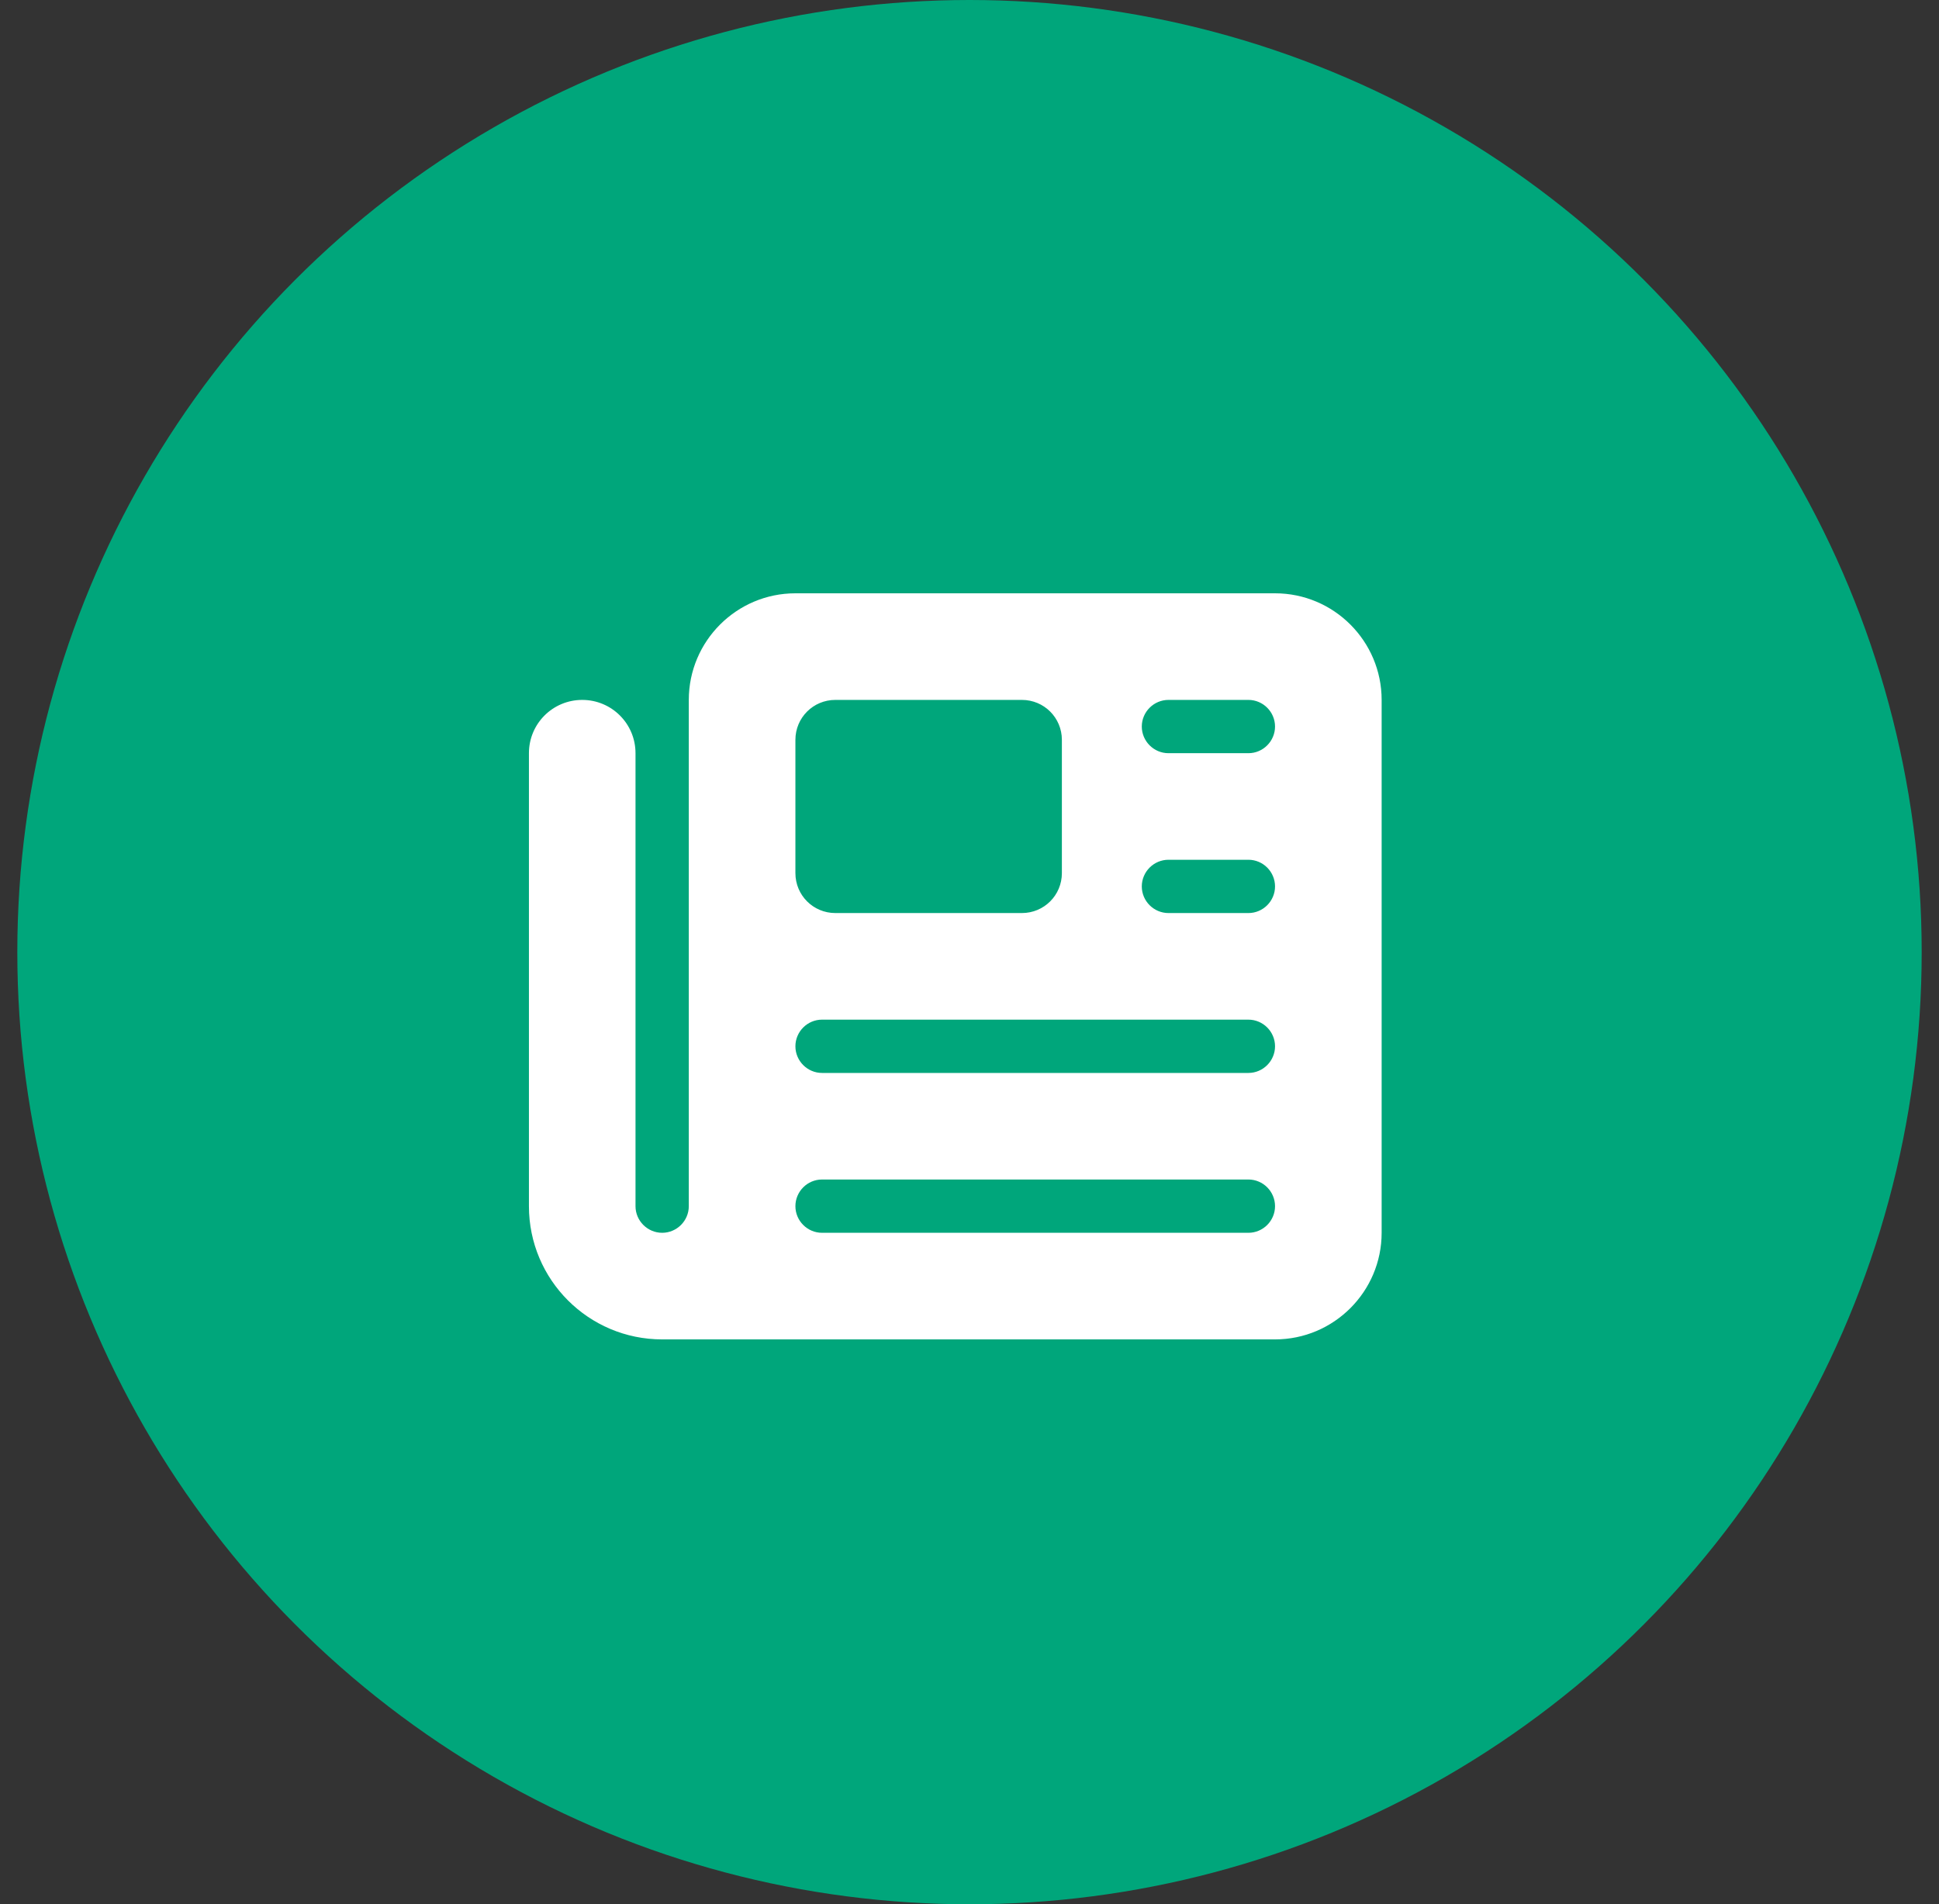
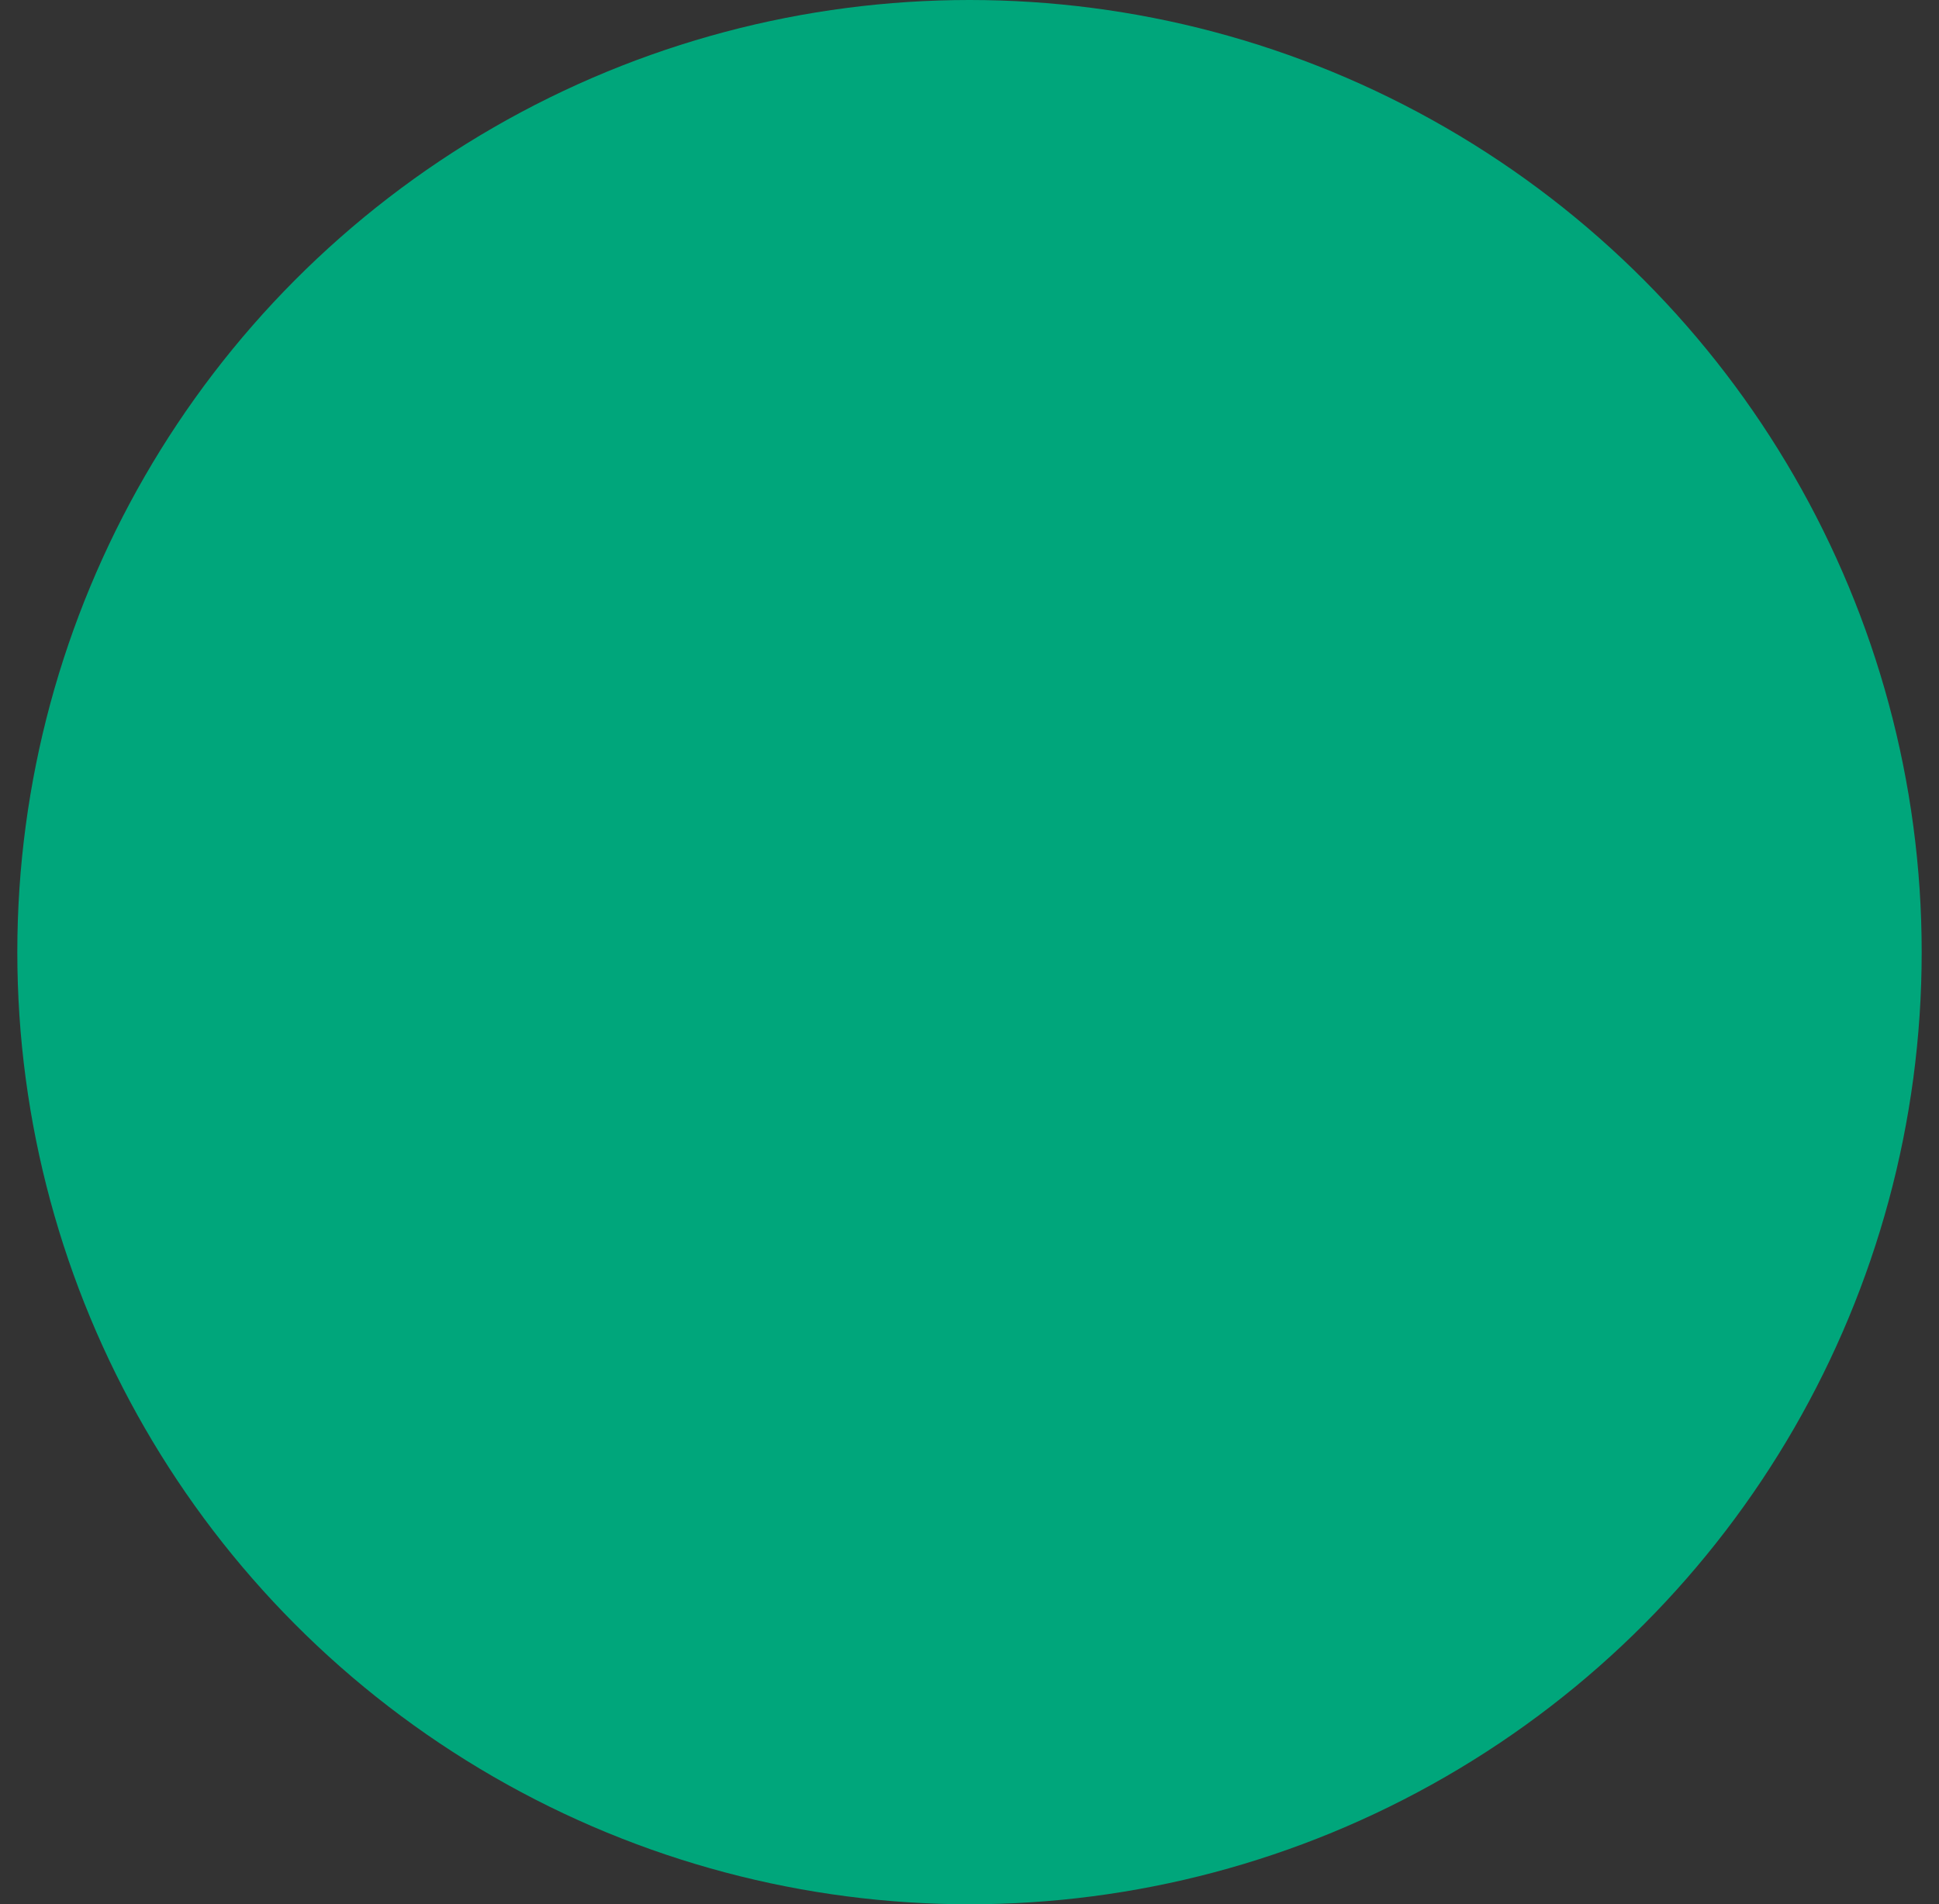
<svg xmlns="http://www.w3.org/2000/svg" width="56" height="55" viewBox="0 0 56 55" fill="none">
  <rect x="0" y="0" width="56" height="55" fill="#333333" stroke="none" />
  <circle cx="28" cy="27.5" r="27.5" fill="#00A67B" />
  <g clip-path="url(#clip0_103_482)">
-     <path d="M19.893 20.215C19.893 18.517 21.274 17.136 22.972 17.136H36.824C38.522 17.136 39.903 18.517 39.903 20.215V35.606C39.903 37.304 38.522 38.685 36.824 38.685H19.124C16.998 38.685 15.276 36.963 15.276 34.837V21.754C15.276 20.902 15.964 20.215 16.815 20.215C17.666 20.215 18.354 20.902 18.354 21.754V34.837C18.354 35.26 18.701 35.606 19.124 35.606C19.547 35.606 19.893 35.26 19.893 34.837V20.215ZM22.972 21.369V25.217C22.972 25.857 23.486 26.371 24.126 26.371H29.513C30.153 26.371 30.668 25.857 30.668 25.217V21.369C30.668 20.729 30.153 20.215 29.513 20.215H24.126C23.486 20.215 22.972 20.729 22.972 21.369ZM32.976 20.984C32.976 21.407 33.323 21.754 33.746 21.754H36.055C36.478 21.754 36.824 21.407 36.824 20.984C36.824 20.561 36.478 20.215 36.055 20.215H33.746C33.323 20.215 32.976 20.561 32.976 20.984ZM32.976 25.602C32.976 26.025 33.323 26.371 33.746 26.371H36.055C36.478 26.371 36.824 26.025 36.824 25.602C36.824 25.178 36.478 24.832 36.055 24.832H33.746C33.323 24.832 32.976 25.178 32.976 25.602ZM22.972 30.219C22.972 30.642 23.318 30.989 23.741 30.989H36.055C36.478 30.989 36.824 30.642 36.824 30.219C36.824 29.796 36.478 29.45 36.055 29.45H23.741C23.318 29.45 22.972 29.796 22.972 30.219ZM22.972 34.837C22.972 35.26 23.318 35.606 23.741 35.606H36.055C36.478 35.606 36.824 35.26 36.824 34.837C36.824 34.413 36.478 34.067 36.055 34.067H23.741C23.318 34.067 22.972 34.413 22.972 34.837Z" fill="white" />
-   </g>
+     </g>
  <defs>
    <clipPath id="clip0_103_482">
-       <rect width="24.627" height="24.627" fill="white" transform="translate(15.276 15.597)" />
-     </clipPath>
+       </clipPath>
  </defs>
</svg>